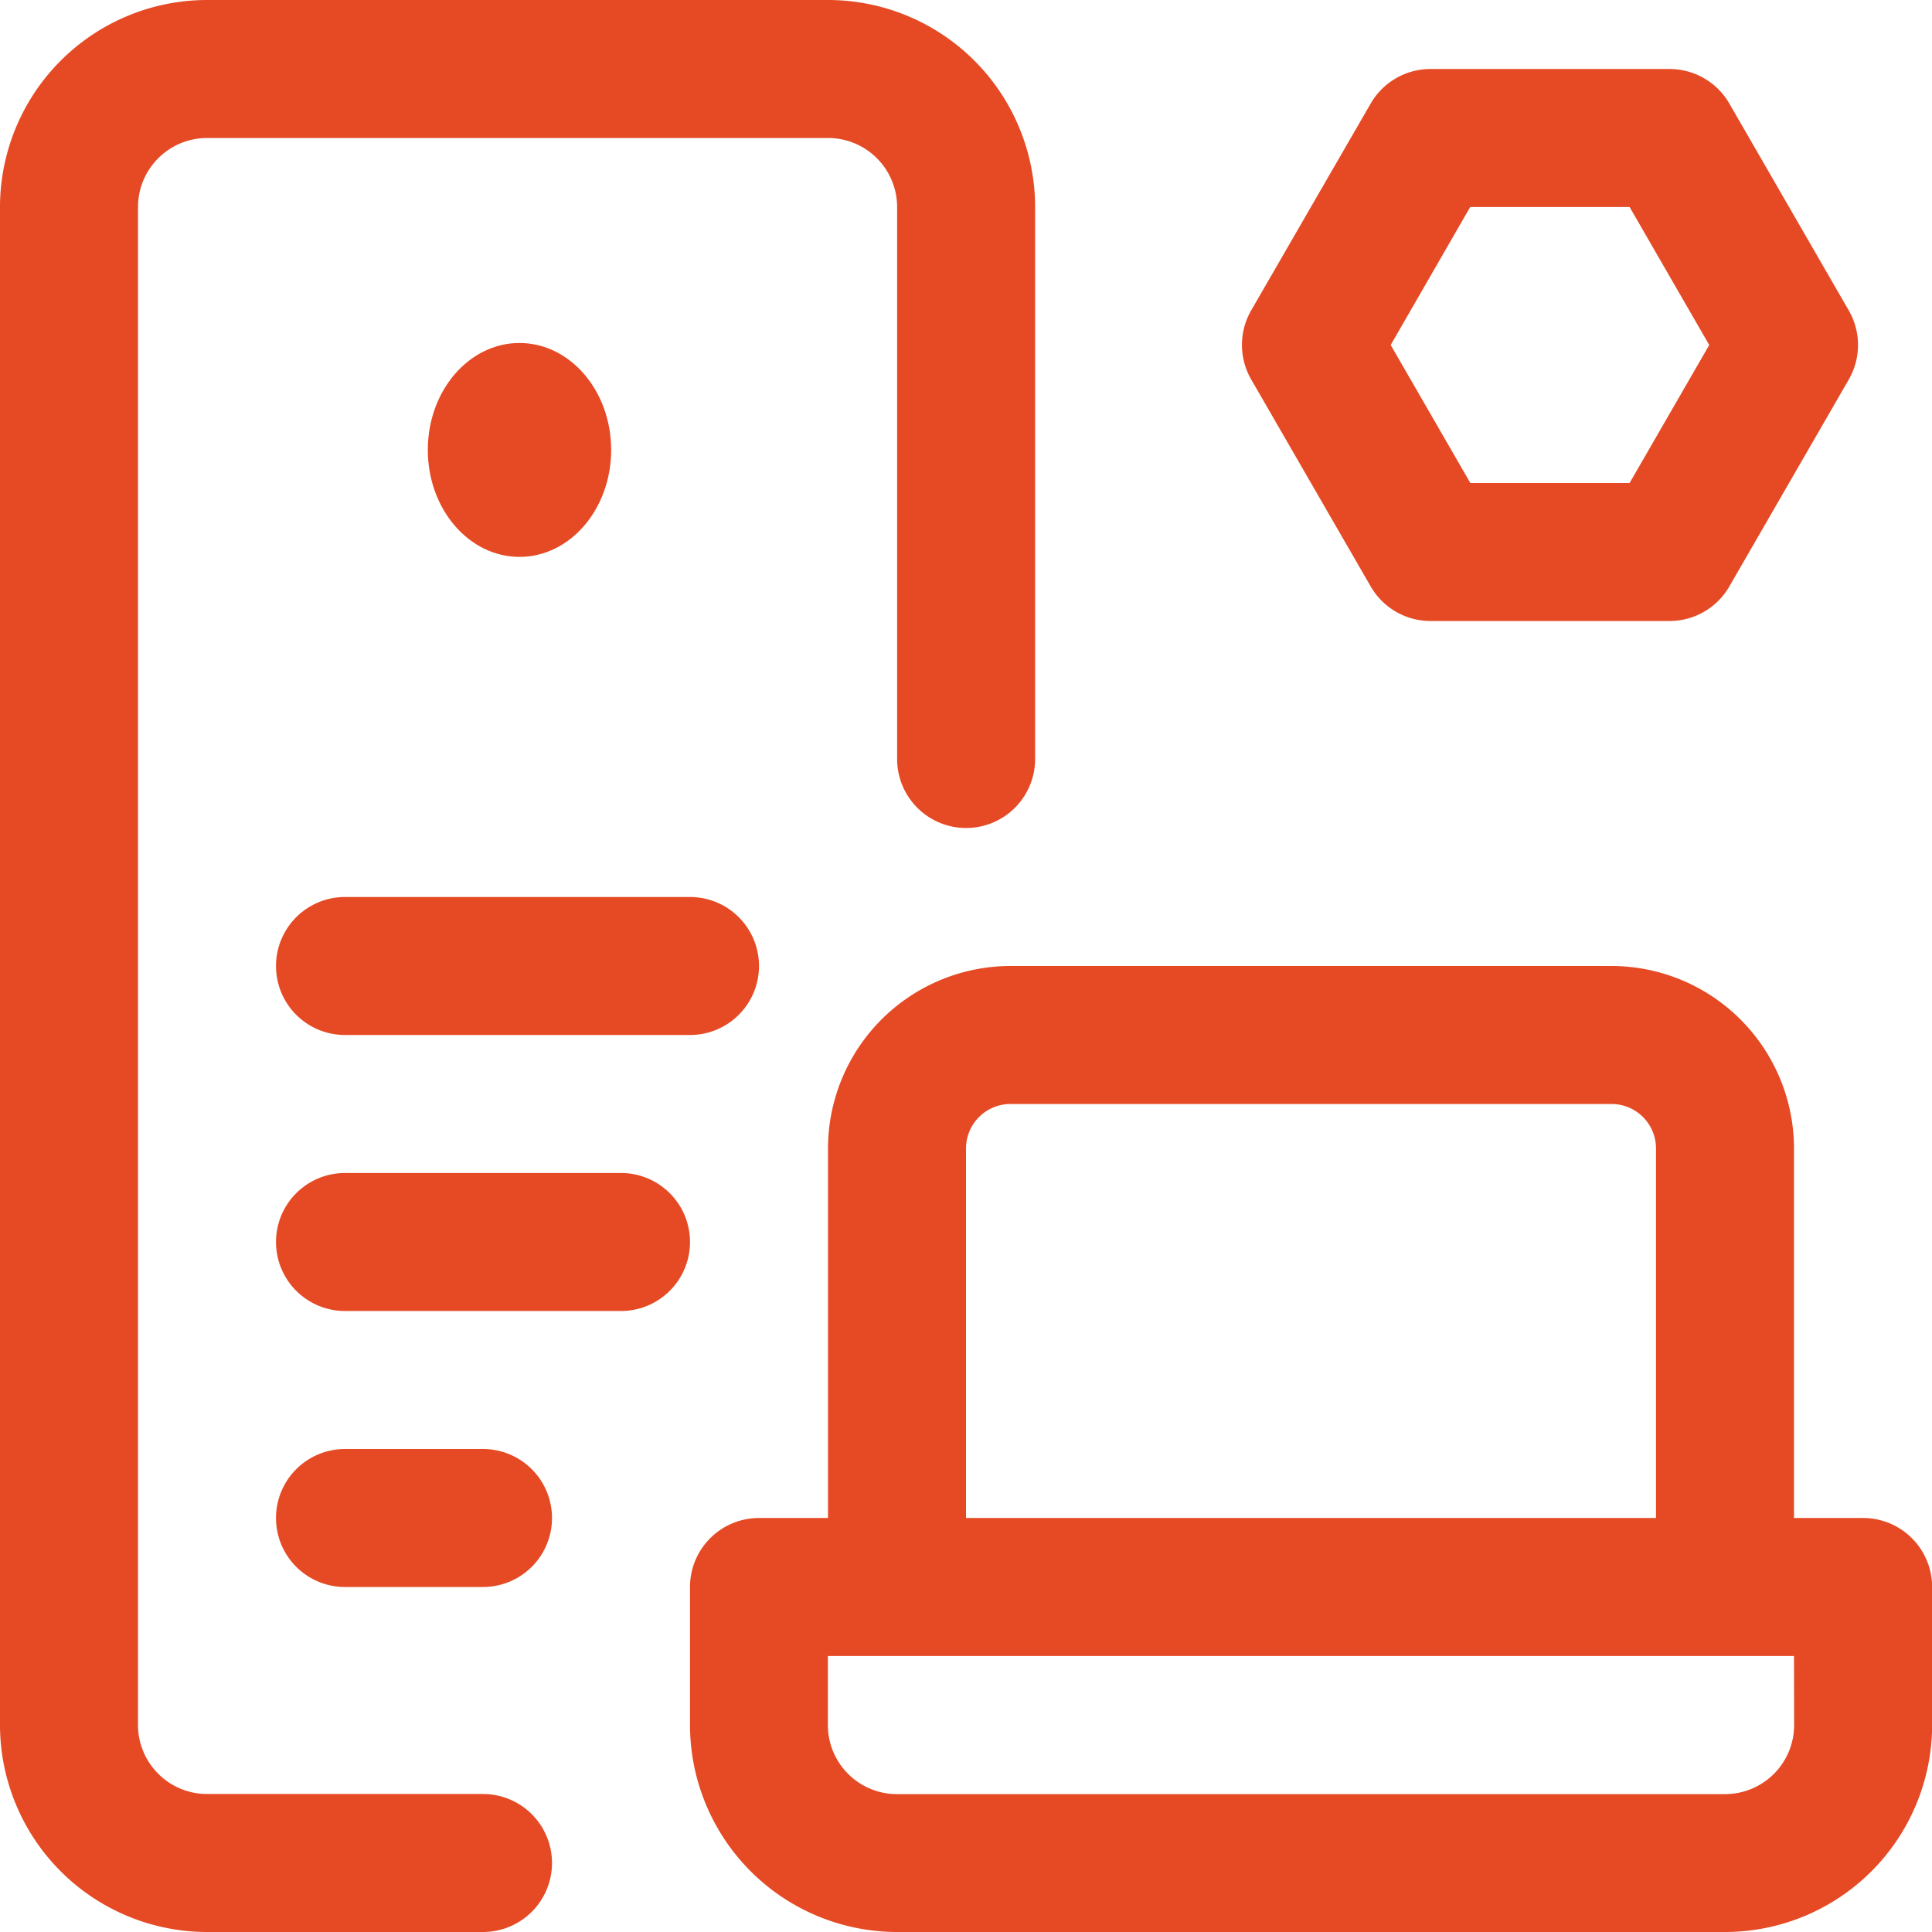
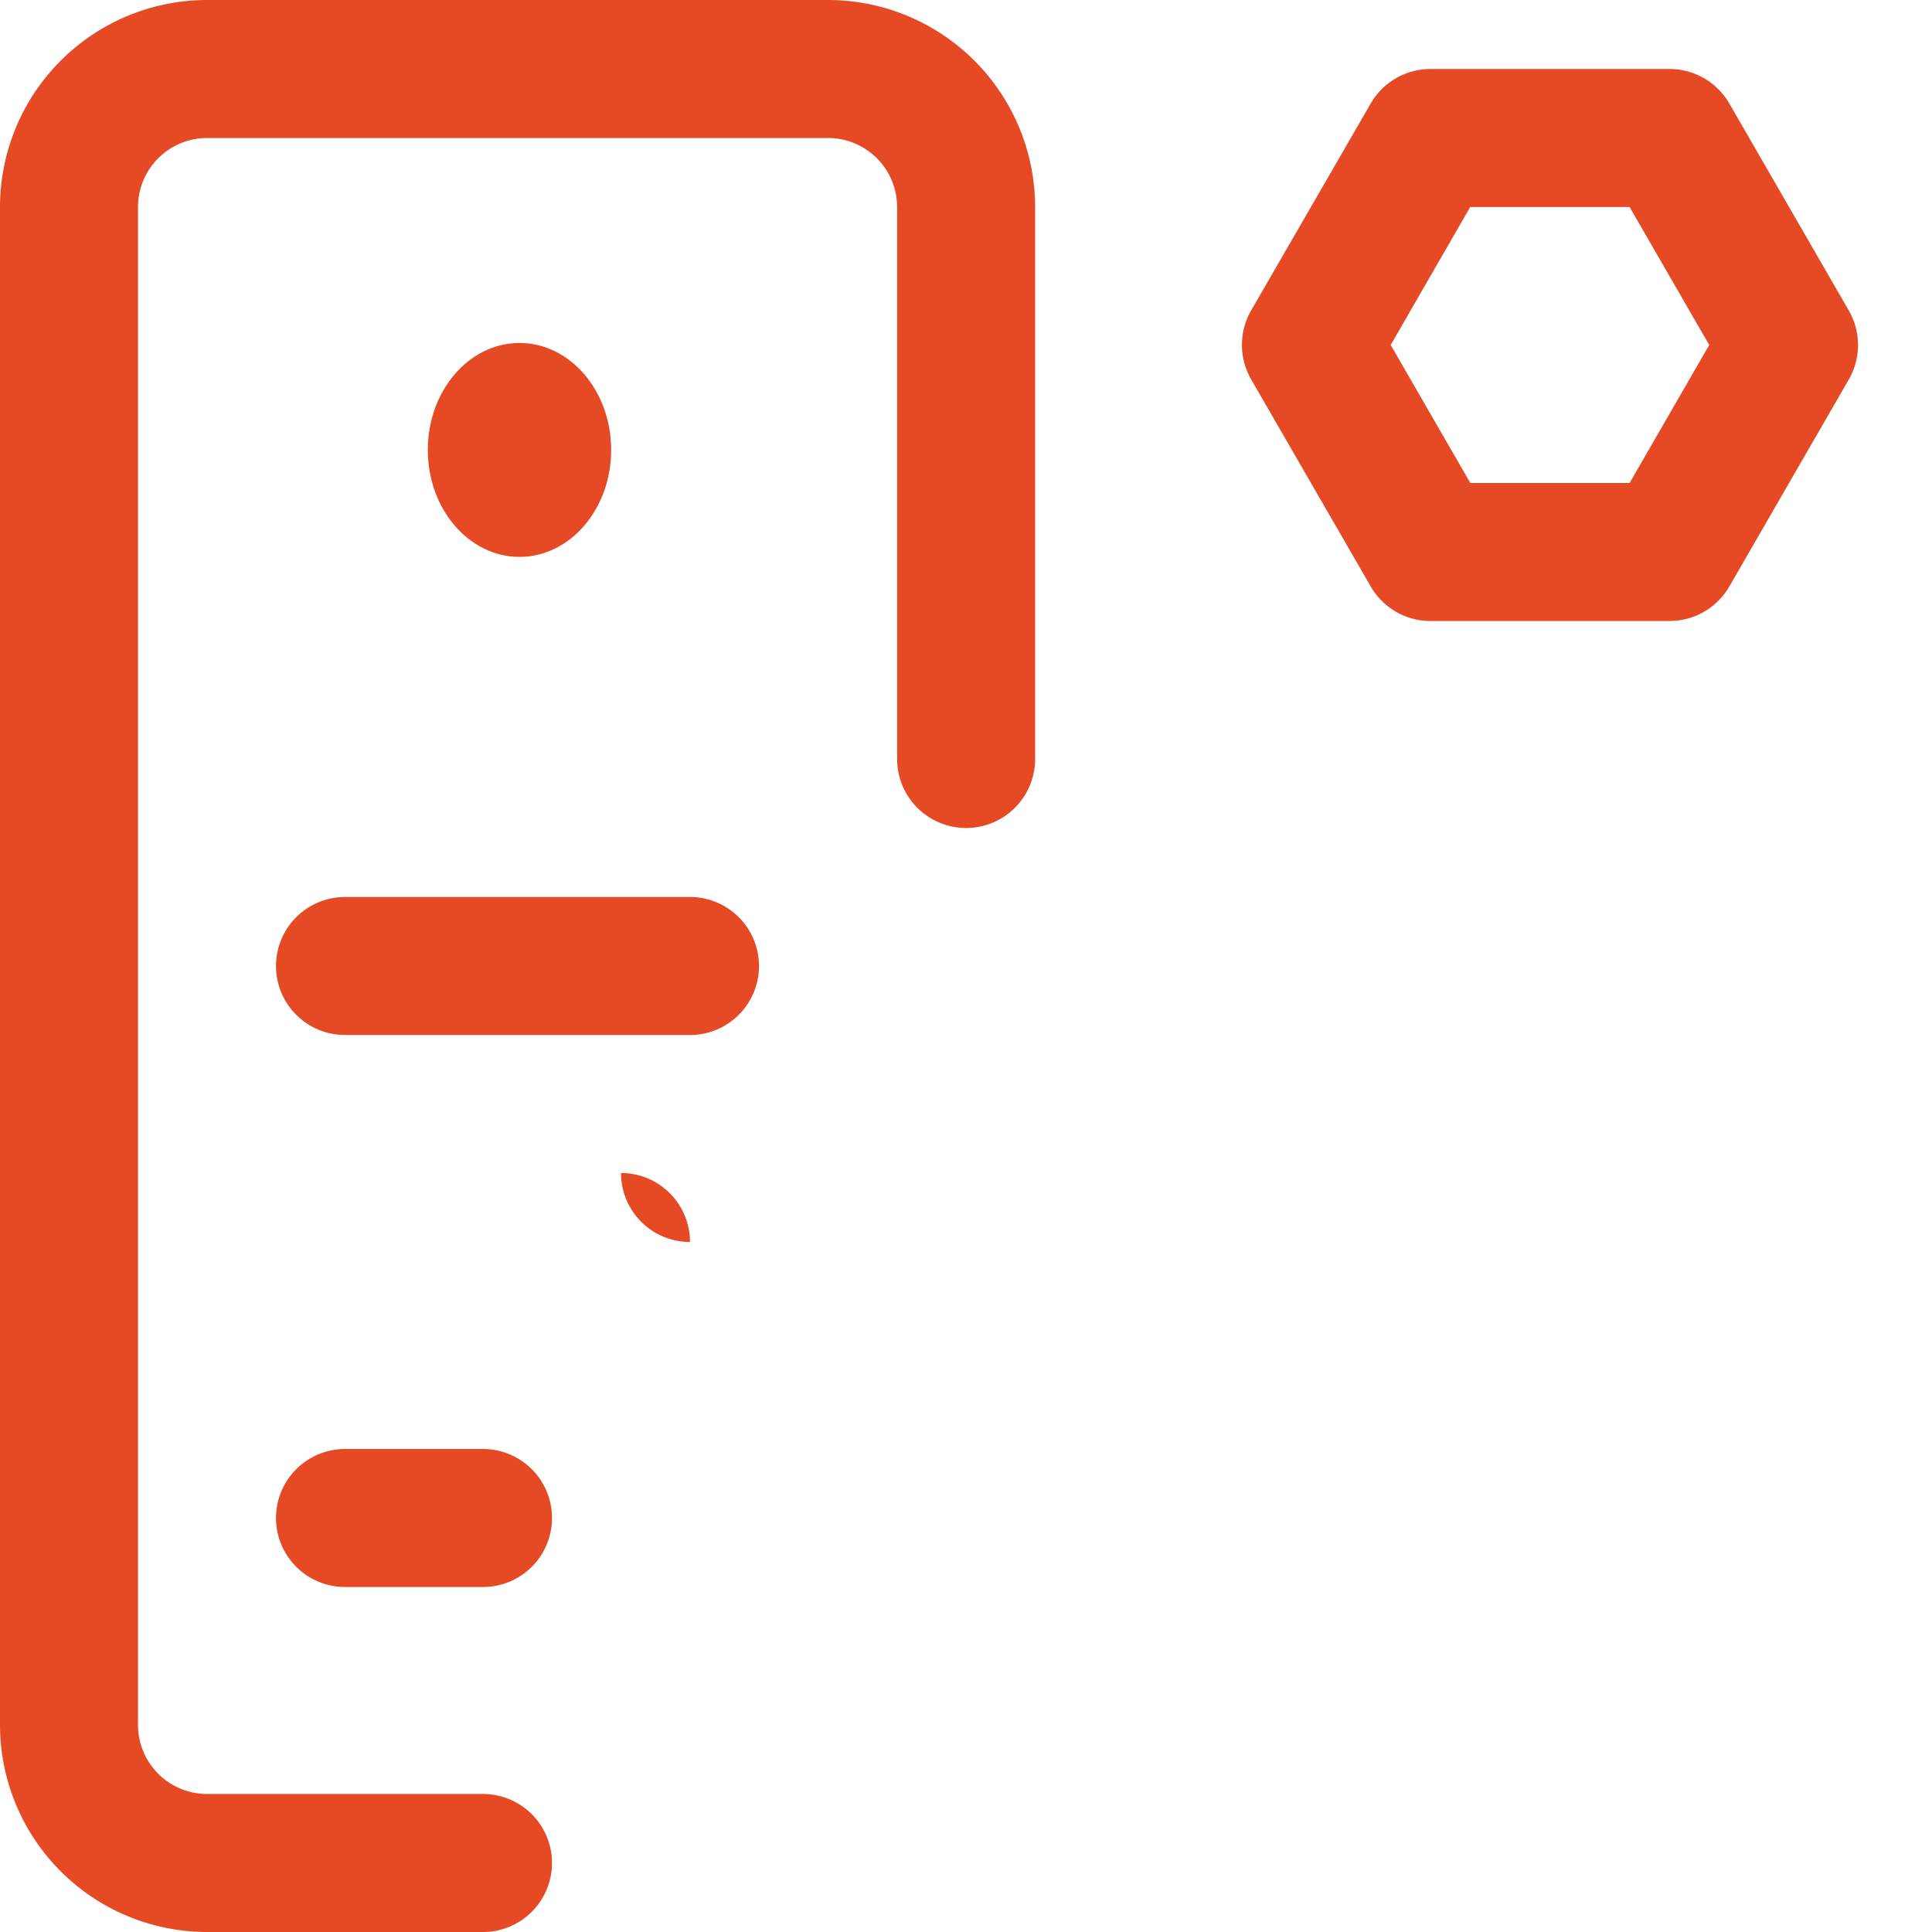
<svg xmlns="http://www.w3.org/2000/svg" width="63.224" height="63.224" viewBox="0 0 63.224 63.224">
  <g id="Layer_2" data-name="Layer 2" transform="translate(-2 -2)">
    <path id="Path_2164" data-name="Path 2164" d="M8.774,65.224h9.032a2.258,2.258,0,0,0,0-4.516H8.774A2.261,2.261,0,0,1,6.516,58.45V8.774A2.261,2.261,0,0,1,8.774,6.516H29.1a2.261,2.261,0,0,1,2.258,2.258V26.838a2.258,2.258,0,0,0,4.516,0V8.774A6.781,6.781,0,0,0,29.1,2H8.774A6.781,6.781,0,0,0,2,8.774V58.45a6.781,6.781,0,0,0,6.774,6.774Z" fill="#e54a25" />
    <path id="Path_2165" data-name="Path 2165" d="M8.258,23a2.258,2.258,0,0,0,0,4.516h4.516a2.258,2.258,0,0,0,0-4.516Z" transform="translate(5.032 26.418)" fill="#e54a25" />
-     <path id="Path_2166" data-name="Path 2166" d="M19.548,21.258A2.258,2.258,0,0,0,17.29,19H8.258a2.258,2.258,0,0,0,0,4.516H17.29A2.258,2.258,0,0,0,19.548,21.258Z" transform="translate(5.032 21.386)" fill="#e54a25" />
+     <path id="Path_2166" data-name="Path 2166" d="M19.548,21.258A2.258,2.258,0,0,0,17.29,19H8.258H17.29A2.258,2.258,0,0,0,19.548,21.258Z" transform="translate(5.032 21.386)" fill="#e54a25" />
    <path id="Path_2167" data-name="Path 2167" d="M21.806,17.258A2.258,2.258,0,0,0,19.548,15H8.258a2.258,2.258,0,0,0,0,4.516h11.29A2.258,2.258,0,0,0,21.806,17.258Z" transform="translate(5.032 16.354)" fill="#e54a25" />
    <ellipse id="Ellipse_156" data-name="Ellipse 156" cx="3" cy="3.5" rx="3" ry="3.5" transform="translate(16 13.224)" fill="#e54a25" />
-     <path id="Path_2168" data-name="Path 2168" d="M50.386,34.064H48.128V21.97A5.977,5.977,0,0,0,42.158,16H22.486a5.977,5.977,0,0,0-5.97,5.97V34.064H14.258A2.258,2.258,0,0,0,12,36.322v4.516a6.781,6.781,0,0,0,6.774,6.774h27.1a6.781,6.781,0,0,0,6.774-6.774V36.322A2.258,2.258,0,0,0,50.386,34.064ZM21.032,21.97a1.456,1.456,0,0,1,1.454-1.454H42.158a1.456,1.456,0,0,1,1.454,1.454V34.064H21.032Zm27.1,18.868A2.261,2.261,0,0,1,45.87,43.1h-27.1a2.261,2.261,0,0,1-2.258-2.258V38.58H48.128Z" transform="translate(12.58 17.612)" fill="#e54a25" />
    <path id="Path_2169" data-name="Path 2169" d="M26.168,21.064h7.823a2.258,2.258,0,0,0,1.956-1.129l3.91-6.774a2.262,2.262,0,0,0,0-2.258L35.947,4.129A2.258,2.258,0,0,0,33.991,3H26.168a2.258,2.258,0,0,0-1.956,1.129L20.3,10.9a2.263,2.263,0,0,0,0,2.258l3.911,6.774A2.258,2.258,0,0,0,26.168,21.064Zm1.3-13.548h5.216l2.606,4.516-2.606,4.516H27.472l-2.606-4.516Z" transform="translate(22.644 1.258)" fill="#e54a25" />
  </g>
</svg>